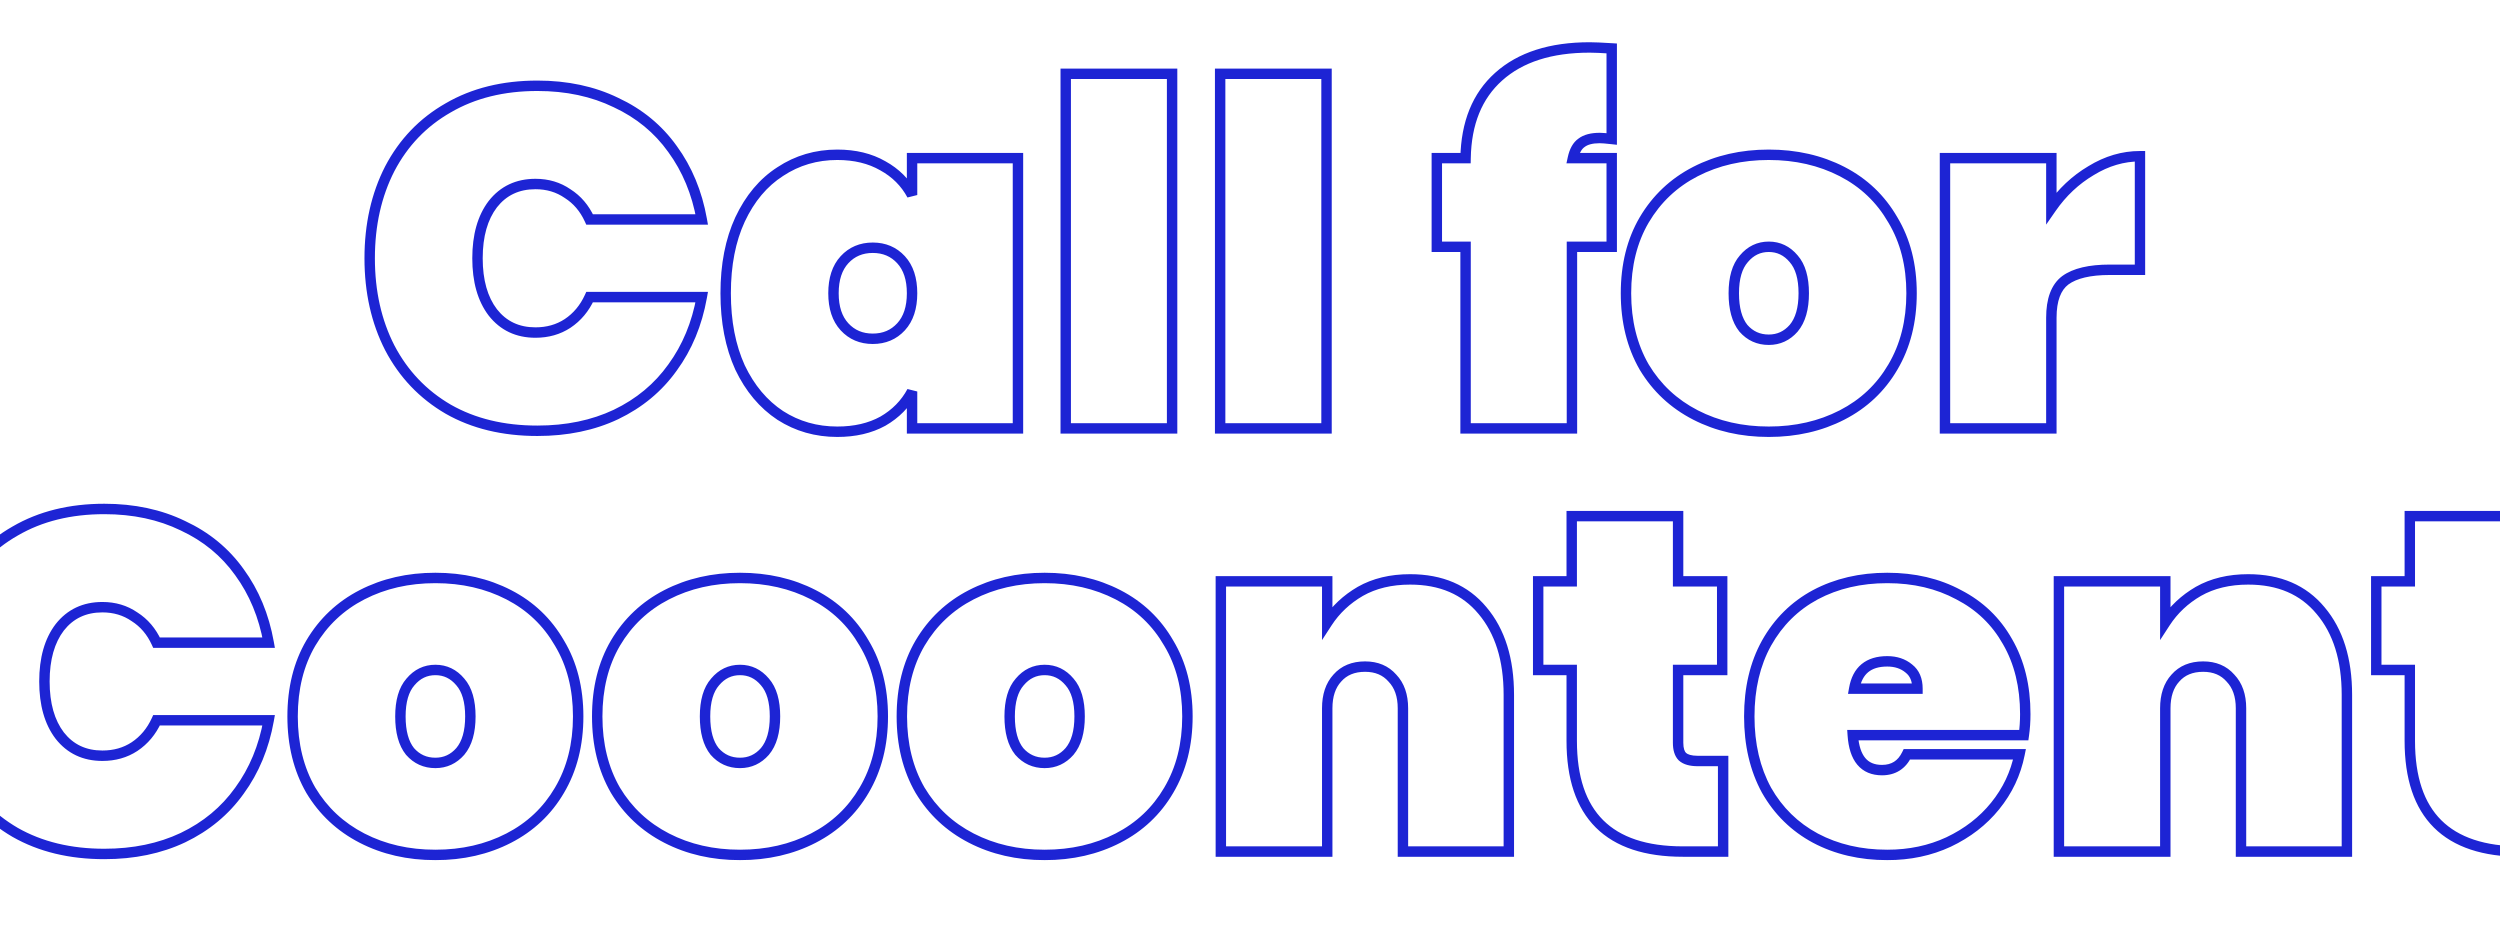
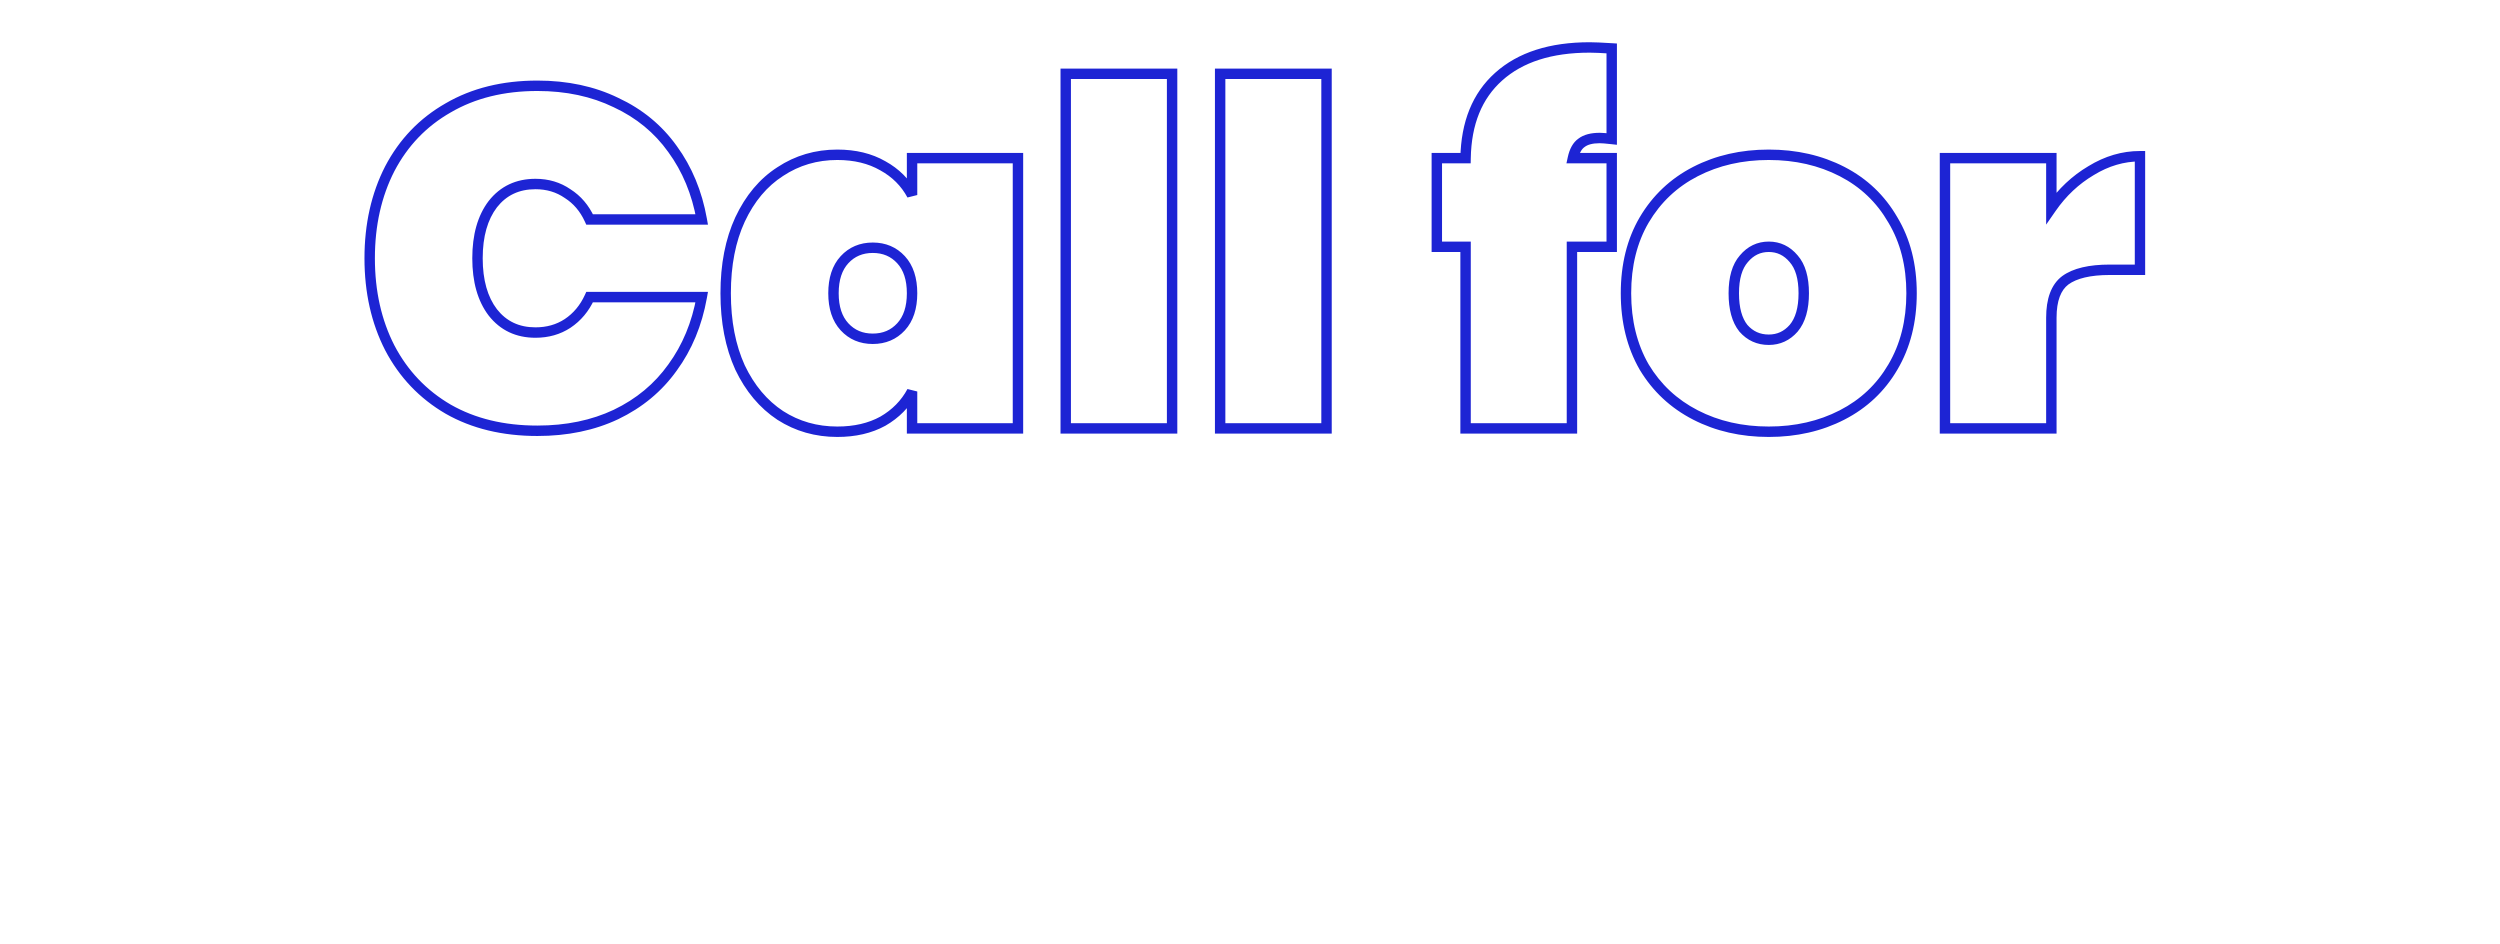
<svg xmlns="http://www.w3.org/2000/svg" width="1920" height="725" viewBox="0 0 1920 725" fill="none">
  <mask id="path-1-outside-1_40000570_6261" maskUnits="userSpaceOnUse" x="-53" y="386" width="2025" height="275" fill="black">
-     <rect fill="white" x="-53" y="386" width="2025" height="275" />
    <path d="M-48.687 523.36C-48.687 497.6 -43.535 474.661 -33.231 454.544C-22.681 434.427 -7.716 418.848 11.665 407.808C31.047 396.523 53.863 390.88 80.113 390.88C102.684 390.88 122.801 395.173 140.465 403.76C158.375 412.101 172.849 424 183.889 439.456C195.175 454.912 202.657 472.944 206.337 493.552H120.225C116.3 484.965 110.657 478.341 103.297 473.68C96.183 468.773 87.964 466.32 78.641 466.32C64.903 466.32 53.985 471.472 45.889 481.776C38.039 492.08 34.113 505.941 34.113 523.36C34.113 540.779 38.039 554.64 45.889 564.944C53.985 575.248 64.903 580.4 78.641 580.4C87.964 580.4 96.183 578.069 103.297 573.408C110.657 568.501 116.3 561.755 120.225 553.168H206.337C202.657 573.776 195.175 591.808 183.889 607.264C172.849 622.72 158.375 634.741 140.465 643.328C122.801 651.669 102.684 655.84 80.113 655.84C53.863 655.84 31.047 650.32 11.665 639.28C-7.716 627.995 -22.681 612.293 -33.231 592.176C-43.535 572.059 -48.687 549.12 -48.687 523.36ZM334.376 656.576C313.522 656.576 294.754 652.283 278.072 643.696C261.389 635.109 248.264 622.843 238.696 606.896C229.373 590.704 224.712 571.813 224.712 550.224C224.712 528.635 229.373 509.867 238.696 493.92C248.264 477.728 261.389 465.339 278.072 456.752C294.754 448.165 313.522 443.872 334.376 443.872C355.229 443.872 373.997 448.165 390.68 456.752C407.362 465.339 420.365 477.728 429.688 493.92C439.256 509.867 444.04 528.635 444.04 550.224C444.04 571.813 439.256 590.704 429.688 606.896C420.365 622.843 407.362 635.109 390.68 643.696C373.997 652.283 355.229 656.576 334.376 656.576ZM334.376 585.92C341.981 585.92 348.36 582.976 353.512 577.088C358.664 570.955 361.24 562 361.24 550.224C361.24 538.448 358.664 529.616 353.512 523.728C348.36 517.595 341.981 514.528 334.376 514.528C326.77 514.528 320.392 517.595 315.24 523.728C310.088 529.616 307.512 538.448 307.512 550.224C307.512 562 309.965 570.955 314.872 577.088C320.024 582.976 326.525 585.92 334.376 585.92ZM568.329 656.576C547.475 656.576 528.707 652.283 512.025 643.696C495.342 635.109 482.217 622.843 472.649 606.896C463.326 590.704 458.665 571.813 458.665 550.224C458.665 528.635 463.326 509.867 472.649 493.92C482.217 477.728 495.342 465.339 512.025 456.752C528.707 448.165 547.475 443.872 568.329 443.872C589.182 443.872 607.95 448.165 624.633 456.752C641.315 465.339 654.318 477.728 663.641 493.92C673.209 509.867 677.993 528.635 677.993 550.224C677.993 571.813 673.209 590.704 663.641 606.896C654.318 622.843 641.315 635.109 624.633 643.696C607.95 652.283 589.182 656.576 568.329 656.576ZM568.329 585.92C575.934 585.92 582.313 582.976 587.465 577.088C592.617 570.955 595.193 562 595.193 550.224C595.193 538.448 592.617 529.616 587.465 523.728C582.313 517.595 575.934 514.528 568.329 514.528C560.723 514.528 554.345 517.595 549.193 523.728C544.041 529.616 541.465 538.448 541.465 550.224C541.465 562 543.918 570.955 548.825 577.088C553.977 582.976 560.478 585.92 568.329 585.92ZM802.282 656.576C781.428 656.576 762.66 652.283 745.978 643.696C729.295 635.109 716.17 622.843 706.602 606.896C697.279 590.704 692.618 571.813 692.618 550.224C692.618 528.635 697.279 509.867 706.602 493.92C716.17 477.728 729.295 465.339 745.978 456.752C762.66 448.165 781.428 443.872 802.282 443.872C823.135 443.872 841.903 448.165 858.586 456.752C875.268 465.339 888.271 477.728 897.594 493.92C907.162 509.867 911.946 528.635 911.946 550.224C911.946 571.813 907.162 590.704 897.594 606.896C888.271 622.843 875.268 635.109 858.586 643.696C841.903 652.283 823.135 656.576 802.282 656.576ZM802.282 585.92C809.887 585.92 816.266 582.976 821.418 577.088C826.57 570.955 829.146 562 829.146 550.224C829.146 538.448 826.57 529.616 821.418 523.728C816.266 517.595 809.887 514.528 802.282 514.528C794.676 514.528 788.298 517.595 783.146 523.728C777.994 529.616 775.418 538.448 775.418 550.224C775.418 562 777.871 570.955 782.778 577.088C787.93 582.976 794.431 585.92 802.282 585.92ZM1082.97 444.976C1106.77 444.976 1125.29 452.949 1138.54 468.896C1152.03 484.843 1158.78 506.432 1158.78 533.664V654H1077.45V543.968C1077.45 534.155 1074.75 526.427 1069.35 520.784C1064.2 514.896 1057.21 511.952 1048.38 511.952C1039.3 511.952 1032.19 514.896 1027.03 520.784C1021.88 526.427 1019.31 534.155 1019.31 543.968V654H937.611V446.448H1019.31V478.096C1025.69 468.283 1034.15 460.309 1044.7 454.176C1055.49 448.043 1068.25 444.976 1082.97 444.976ZM1323.37 584.448V654H1292.46C1235.54 654 1207.08 625.664 1207.08 568.992V514.528H1181.32V446.448H1207.08V396.4H1288.78V446.448H1322.64V514.528H1288.78V570.464C1288.78 575.371 1289.88 578.928 1292.09 581.136C1294.55 583.344 1298.47 584.448 1303.87 584.448H1323.37ZM1555.41 548.384C1555.41 554.027 1555.05 559.424 1554.31 564.576H1422.93C1424.16 582.485 1431.64 591.44 1445.38 591.44C1454.21 591.44 1460.59 587.392 1464.52 579.296H1551C1548.05 594.016 1541.8 607.264 1532.23 619.04C1522.91 630.571 1511.01 639.771 1496.53 646.64C1482.3 653.264 1466.6 656.576 1449.43 656.576C1428.82 656.576 1410.42 652.283 1394.23 643.696C1378.28 635.109 1365.77 622.843 1356.69 606.896C1347.86 590.704 1343.45 571.813 1343.45 550.224C1343.45 528.635 1347.86 509.867 1356.69 493.92C1365.77 477.728 1378.28 465.339 1394.23 456.752C1410.42 448.165 1428.82 443.872 1449.43 443.872C1470.04 443.872 1488.32 448.165 1504.26 456.752C1520.45 465.093 1532.97 477.115 1541.8 492.816C1550.88 508.517 1555.41 527.04 1555.41 548.384ZM1472.61 528.88C1472.61 522.011 1470.41 516.859 1465.99 513.424C1461.57 509.744 1456.05 507.904 1449.43 507.904C1434.96 507.904 1426.49 514.896 1424.04 528.88H1472.61ZM1726.61 444.976C1750.41 444.976 1768.93 452.949 1782.18 468.896C1795.67 484.843 1802.42 506.432 1802.42 533.664V654H1721.09V543.968C1721.09 534.155 1718.39 526.427 1713 520.784C1707.84 514.896 1700.85 511.952 1692.02 511.952C1682.94 511.952 1675.83 514.896 1670.68 520.784C1665.52 526.427 1662.95 534.155 1662.95 543.968V654H1581.25V446.448H1662.95V478.096C1669.33 468.283 1677.79 460.309 1688.34 454.176C1699.13 448.043 1711.89 444.976 1726.61 444.976ZM1967.01 584.448V654H1936.1C1879.18 654 1850.73 625.664 1850.73 568.992V514.528H1824.97V446.448H1850.73V396.4H1932.42V446.448H1966.28V514.528H1932.42V570.464C1932.42 575.371 1933.53 578.928 1935.73 581.136C1938.19 583.344 1942.11 584.448 1947.51 584.448H1967.01Z" />
  </mask>
-   <path d="M-33.231 454.544L-36.773 452.686L-36.782 452.703L-36.791 452.72L-33.231 454.544ZM11.665 407.808L13.645 411.284L13.662 411.274L13.678 411.265L11.665 407.808ZM140.465 403.76L138.717 407.357L138.747 407.372L138.777 407.386L140.465 403.76ZM183.889 439.456L180.635 441.781L180.647 441.798L180.659 441.815L183.889 439.456ZM206.337 493.552V497.552H211.115L210.275 492.849L206.337 493.552ZM120.225 493.552L116.588 495.215L117.656 497.552H120.225V493.552ZM103.297 473.68L101.026 476.973L101.091 477.017L101.157 477.059L103.297 473.68ZM45.889 481.776L42.744 479.305L42.726 479.328L42.708 479.352L45.889 481.776ZM45.889 564.944L42.708 567.368L42.726 567.392L42.744 567.415L45.889 564.944ZM103.297 573.408L105.49 576.754L105.503 576.745L105.516 576.736L103.297 573.408ZM120.225 553.168V549.168H117.656L116.588 551.505L120.225 553.168ZM206.337 553.168L210.275 553.871L211.115 549.168H206.337V553.168ZM183.889 607.264L180.659 604.905L180.647 604.922L180.635 604.939L183.889 607.264ZM140.465 643.328L142.173 646.945L142.184 646.94L142.195 646.935L140.465 643.328ZM11.665 639.28L9.653 642.737L9.669 642.746L9.686 642.756L11.665 639.28ZM-33.231 592.176L-36.791 594L-36.782 594.017L-36.773 594.034L-33.231 592.176ZM-44.687 523.36C-44.687 498.145 -39.647 475.846 -29.67 456.367L-36.791 452.72C-47.422 473.477 -52.687 497.055 -52.687 523.36H-44.687ZM-29.688 456.402C-19.487 436.949 -5.058 421.938 13.645 411.284L9.686 404.332C-10.373 415.758 -25.875 431.905 -36.773 452.686L-29.688 456.402ZM13.678 411.265C32.351 400.392 54.448 394.88 80.114 394.88V386.88C53.277 386.88 29.742 392.654 9.653 404.351L13.678 411.265ZM80.114 394.88C102.169 394.88 121.674 399.073 138.717 407.357L142.214 400.163C123.929 391.274 103.2 386.88 80.114 386.88V394.88ZM138.777 407.386C156.087 415.448 170.012 426.909 180.635 441.781L187.144 437.131C175.687 421.091 160.663 408.754 142.154 400.134L138.777 407.386ZM180.659 441.815C191.553 456.735 198.816 474.189 202.4 494.255L210.275 492.849C206.498 471.699 198.796 453.089 187.12 437.097L180.659 441.815ZM206.337 489.552H120.225V497.552H206.337V489.552ZM123.863 491.889C119.644 482.659 113.508 475.412 105.438 470.301L101.157 477.059C107.807 481.271 112.956 487.272 116.588 495.215L123.863 491.889ZM105.568 470.387C97.733 464.983 88.708 462.32 78.641 462.32V470.32C87.22 470.32 94.633 472.563 101.026 476.973L105.568 470.387ZM78.641 462.32C63.744 462.32 51.64 467.983 42.744 479.305L49.035 484.247C56.331 474.961 66.061 470.32 78.641 470.32V462.32ZM42.708 479.352C34.17 490.558 30.113 505.365 30.113 523.36H38.114C38.114 506.518 41.908 493.602 49.071 484.2L42.708 479.352ZM30.113 523.36C30.113 541.355 34.17 556.162 42.708 567.368L49.071 562.52C41.908 553.118 38.114 540.202 38.114 523.36H30.113ZM42.744 567.415C51.64 578.737 63.744 584.4 78.641 584.4V576.4C66.061 576.4 56.331 571.759 49.035 562.473L42.744 567.415ZM78.641 584.4C88.665 584.4 97.661 581.883 105.49 576.754L101.105 570.062C94.704 574.256 87.263 576.4 78.641 576.4V584.4ZM105.516 576.736C113.537 571.389 119.651 564.046 123.863 554.831L116.588 551.505C112.95 559.463 107.778 565.614 101.079 570.08L105.516 576.736ZM120.225 557.168H206.337V549.168H120.225V557.168ZM202.4 552.465C198.816 572.531 191.553 589.985 180.659 604.905L187.12 609.623C198.796 593.631 206.498 575.021 210.275 553.871L202.4 552.465ZM180.635 604.939C170.005 619.82 156.066 631.412 138.736 639.721L142.195 646.935C160.684 638.07 175.694 625.62 187.144 609.589L180.635 604.939ZM138.757 639.711C121.705 647.764 102.185 651.84 80.114 651.84V659.84C103.183 659.84 123.898 655.575 142.173 646.945L138.757 639.711ZM80.114 651.84C54.434 651.84 32.324 646.444 13.645 635.804L9.686 642.756C29.769 654.196 53.292 659.84 80.114 659.84V651.84ZM13.678 635.823C-5.044 624.922 -19.483 609.778 -29.688 590.318L-36.773 594.034C-25.879 614.808 -10.388 631.068 9.653 642.737L13.678 635.823ZM-29.67 590.352C-39.647 570.874 -44.687 548.575 -44.687 523.36H-52.687C-52.687 549.665 -47.422 573.243 -36.791 594L-29.67 590.352ZM278.072 643.696L279.902 640.139L278.072 643.696ZM238.696 606.896L235.229 608.892L235.247 608.923L235.266 608.954L238.696 606.896ZM238.696 493.92L235.252 491.885L235.247 491.893L235.242 491.901L238.696 493.92ZM278.072 456.752L279.902 460.309L278.072 456.752ZM390.68 456.752L388.849 460.309L390.68 456.752ZM429.688 493.92L426.221 495.916L426.239 495.947L426.258 495.978L429.688 493.92ZM429.688 606.896L426.244 604.861L426.239 604.869L426.234 604.877L429.688 606.896ZM390.68 643.696L388.849 640.139L390.68 643.696ZM353.512 577.088L356.522 579.722L356.548 579.692L356.574 579.661L353.512 577.088ZM353.512 523.728L350.449 526.301L350.475 526.332L350.501 526.362L353.512 523.728ZM315.24 523.728L318.25 526.362L318.276 526.332L318.302 526.301L315.24 523.728ZM314.872 577.088L311.748 579.587L311.803 579.656L311.861 579.722L314.872 577.088ZM334.376 652.576C314.087 652.576 295.958 648.403 279.902 640.139L276.241 647.253C293.551 656.162 312.957 660.576 334.376 660.576V652.576ZM279.902 640.139C263.875 631.89 251.307 620.14 242.126 604.838L235.266 608.954C245.22 625.545 258.902 638.328 276.241 647.253L279.902 640.139ZM242.162 604.9C233.24 589.404 228.712 571.223 228.712 550.224H220.712C220.712 572.404 225.506 592.004 235.229 608.892L242.162 604.9ZM228.712 550.224C228.712 529.223 233.241 511.176 242.149 495.939L235.242 491.901C225.505 508.557 220.712 528.046 220.712 550.224H228.712ZM242.139 495.955C251.325 480.41 263.892 468.549 279.902 460.309L276.241 453.195C258.886 462.128 245.202 475.046 235.252 491.885L242.139 495.955ZM279.902 460.309C295.958 452.045 314.087 447.872 334.376 447.872V439.872C312.957 439.872 293.551 444.286 276.241 453.195L279.902 460.309ZM334.376 447.872C354.664 447.872 372.793 452.045 388.849 460.309L392.51 453.195C375.201 444.286 355.794 439.872 334.376 439.872V447.872ZM388.849 460.309C404.851 468.545 417.284 480.394 426.221 495.916L433.154 491.924C423.446 475.062 409.874 462.133 392.51 453.195L388.849 460.309ZM426.258 495.978C435.396 511.209 440.04 529.241 440.04 550.224H448.04C448.04 528.028 443.115 508.525 433.118 491.862L426.258 495.978ZM440.04 550.224C440.04 571.205 435.397 589.372 426.244 604.861L433.131 608.931C443.115 592.036 448.04 572.422 448.04 550.224H440.04ZM426.234 604.877C417.302 620.157 404.867 631.895 388.849 640.139L392.51 647.253C409.858 638.324 423.428 625.529 433.141 608.915L426.234 604.877ZM388.849 640.139C372.793 648.403 354.664 652.576 334.376 652.576V660.576C355.794 660.576 375.201 656.162 392.51 647.253L388.849 640.139ZM334.376 589.92C343.172 589.92 350.635 586.45 356.522 579.722L350.501 574.454C346.084 579.502 340.79 581.92 334.376 581.92V589.92ZM356.574 579.661C362.56 572.535 365.24 562.511 365.24 550.224H357.24C357.24 561.489 354.767 569.375 350.449 574.515L356.574 579.661ZM365.24 550.224C365.24 537.953 362.567 528.002 356.522 521.094L350.501 526.362C354.76 531.23 357.24 538.943 357.24 550.224H365.24ZM356.574 521.155C350.709 514.172 343.233 510.528 334.376 510.528V518.528C340.729 518.528 346.01 521.017 350.449 526.301L356.574 521.155ZM334.376 510.528C325.518 510.528 318.042 514.172 312.177 521.155L318.302 526.301C322.741 521.017 328.022 518.528 334.376 518.528V510.528ZM312.229 521.094C306.184 528.002 303.512 537.953 303.512 550.224H311.512C311.512 538.943 313.991 531.23 318.25 526.362L312.229 521.094ZM303.512 550.224C303.512 562.474 306.052 572.466 311.748 579.587L317.995 574.589C313.878 569.443 311.512 561.526 311.512 550.224H303.512ZM311.861 579.722C317.776 586.482 325.376 589.92 334.376 589.92V581.92C327.674 581.92 322.271 579.47 317.882 574.454L311.861 579.722ZM512.025 643.696L513.855 640.139L512.025 643.696ZM472.649 606.896L469.182 608.892L469.2 608.923L469.219 608.954L472.649 606.896ZM472.649 493.92L469.205 491.885L469.2 491.893L469.195 491.901L472.649 493.92ZM512.025 456.752L513.855 460.309L512.025 456.752ZM624.633 456.752L622.802 460.309L624.633 456.752ZM663.641 493.92L660.174 495.916L660.192 495.947L660.211 495.978L663.641 493.92ZM663.641 606.896L660.197 604.861L660.192 604.869L660.188 604.877L663.641 606.896ZM624.633 643.696L622.802 640.139L624.633 643.696ZM587.465 577.088L590.475 579.722L590.502 579.692L590.527 579.661L587.465 577.088ZM587.465 523.728L584.402 526.301L584.428 526.332L584.454 526.362L587.465 523.728ZM549.193 523.728L552.203 526.362L552.23 526.332L552.255 526.301L549.193 523.728ZM548.825 577.088L545.701 579.587L545.756 579.656L545.814 579.722L548.825 577.088ZM568.329 652.576C548.04 652.576 529.911 648.403 513.855 640.139L510.194 647.253C527.504 656.162 546.911 660.576 568.329 660.576V652.576ZM513.855 640.139C497.829 631.89 485.26 620.14 476.079 604.838L469.219 608.954C479.174 625.545 492.855 638.328 510.194 647.253L513.855 640.139ZM476.115 604.9C467.193 589.404 462.665 571.223 462.665 550.224H454.665C454.665 572.404 459.459 592.004 469.182 608.892L476.115 604.9ZM462.665 550.224C462.665 529.223 467.194 511.176 476.102 495.939L469.195 491.901C459.458 508.557 454.665 528.046 454.665 550.224H462.665ZM476.092 495.955C485.278 480.41 497.845 468.549 513.855 460.309L510.194 453.195C492.839 462.128 479.156 475.046 469.205 491.885L476.092 495.955ZM513.855 460.309C529.911 452.045 548.04 447.872 568.329 447.872V439.872C546.911 439.872 527.504 444.286 510.194 453.195L513.855 460.309ZM568.329 447.872C588.617 447.872 606.746 452.045 622.802 460.309L626.463 453.195C609.154 444.286 589.747 439.872 568.329 439.872V447.872ZM622.802 460.309C638.804 468.545 651.237 480.394 660.174 495.916L667.107 491.924C657.399 475.062 643.827 462.133 626.463 453.195L622.802 460.309ZM660.211 495.978C669.349 511.209 673.993 529.241 673.993 550.224H681.993C681.993 528.028 677.068 508.525 667.071 491.862L660.211 495.978ZM673.993 550.224C673.993 571.205 669.35 589.372 660.197 604.861L667.084 608.931C677.068 592.036 681.993 572.422 681.993 550.224H673.993ZM660.188 604.877C651.255 620.157 638.82 631.895 622.802 640.139L626.463 647.253C643.811 638.324 657.381 625.529 667.094 608.915L660.188 604.877ZM622.802 640.139C606.746 648.403 588.617 652.576 568.329 652.576V660.576C589.747 660.576 609.154 656.162 626.463 647.253L622.802 640.139ZM568.329 589.92C577.125 589.92 584.588 586.45 590.475 579.722L584.454 574.454C580.037 579.502 574.743 581.92 568.329 581.92V589.92ZM590.527 579.661C596.513 572.535 599.193 562.511 599.193 550.224H591.193C591.193 561.489 588.72 569.375 584.402 574.515L590.527 579.661ZM599.193 550.224C599.193 537.953 596.52 528.002 590.475 521.094L584.454 526.362C588.714 531.23 591.193 538.943 591.193 550.224H599.193ZM590.527 521.155C584.662 514.172 577.186 510.528 568.329 510.528V518.528C574.682 518.528 579.964 521.017 584.402 526.301L590.527 521.155ZM568.329 510.528C559.472 510.528 551.996 514.172 546.13 521.155L552.255 526.301C556.694 521.017 561.975 518.528 568.329 518.528V510.528ZM546.182 521.094C540.137 528.002 537.465 537.953 537.465 550.224H545.465C545.465 538.943 547.944 531.23 552.203 526.362L546.182 521.094ZM537.465 550.224C537.465 562.474 540.005 572.466 545.701 579.587L551.948 574.589C547.831 569.443 545.465 561.526 545.465 550.224H537.465ZM545.814 579.722C551.729 586.482 559.329 589.92 568.329 589.92V581.92C561.627 581.92 556.224 579.47 551.835 574.454L545.814 579.722ZM745.978 643.696L747.808 640.139L745.978 643.696ZM706.602 606.896L703.135 608.892L703.153 608.923L703.172 608.954L706.602 606.896ZM706.602 493.92L703.158 491.885L703.153 491.893L703.149 491.901L706.602 493.92ZM745.978 456.752L747.808 460.309L745.978 456.752ZM858.586 456.752L856.755 460.309L858.586 456.752ZM897.594 493.92L894.127 495.916L894.145 495.947L894.164 495.978L897.594 493.92ZM897.594 606.896L894.15 604.861L894.145 604.869L894.141 604.877L897.594 606.896ZM858.586 643.696L856.755 640.139L858.586 643.696ZM821.418 577.088L824.428 579.722L824.455 579.692L824.481 579.661L821.418 577.088ZM821.418 523.728L818.355 526.301L818.381 526.332L818.407 526.362L821.418 523.728ZM783.146 523.728L786.156 526.362L786.183 526.332L786.209 526.301L783.146 523.728ZM782.778 577.088L779.654 579.587L779.709 579.656L779.767 579.722L782.778 577.088ZM802.282 652.576C781.993 652.576 763.864 648.403 747.808 640.139L744.147 647.253C761.457 656.162 780.864 660.576 802.282 660.576V652.576ZM747.808 640.139C731.782 631.89 719.213 620.14 710.032 604.838L703.172 608.954C713.127 625.545 726.809 638.328 744.147 647.253L747.808 640.139ZM710.068 604.9C701.146 589.404 696.618 571.223 696.618 550.224H688.618C688.618 572.404 693.412 592.004 703.135 608.892L710.068 604.9ZM696.618 550.224C696.618 529.223 701.147 511.176 710.055 495.939L703.149 491.901C693.411 508.557 688.618 528.046 688.618 550.224H696.618ZM710.046 495.955C719.231 480.41 731.798 468.549 747.808 460.309L744.147 453.195C726.792 462.128 713.109 475.046 703.158 491.885L710.046 495.955ZM747.808 460.309C763.864 452.045 781.993 447.872 802.282 447.872V439.872C780.864 439.872 761.457 444.286 744.147 453.195L747.808 460.309ZM802.282 447.872C822.57 447.872 840.699 452.045 856.755 460.309L860.416 453.195C843.107 444.286 823.7 439.872 802.282 439.872V447.872ZM856.755 460.309C872.757 468.545 885.19 480.394 894.127 495.916L901.06 491.924C891.352 475.062 877.78 462.133 860.416 453.195L856.755 460.309ZM894.164 495.978C903.302 511.209 907.946 529.241 907.946 550.224H915.946C915.946 528.028 911.021 508.525 901.024 491.862L894.164 495.978ZM907.946 550.224C907.946 571.205 903.303 589.372 894.15 604.861L901.037 608.931C911.021 592.036 915.946 572.422 915.946 550.224H907.946ZM894.141 604.877C885.208 620.157 872.773 631.895 856.755 640.139L860.416 647.253C877.764 638.324 891.334 625.529 901.047 608.915L894.141 604.877ZM856.755 640.139C840.699 648.403 822.57 652.576 802.282 652.576V660.576C823.7 660.576 843.107 656.162 860.416 647.253L856.755 640.139ZM802.282 589.92C811.078 589.92 818.542 586.45 824.428 579.722L818.407 574.454C813.99 579.502 808.696 581.92 802.282 581.92V589.92ZM824.481 579.661C830.466 572.535 833.146 562.511 833.146 550.224H825.146C825.146 561.489 822.673 569.375 818.355 574.515L824.481 579.661ZM833.146 550.224C833.146 537.953 830.473 528.002 824.428 521.094L818.407 526.362C822.667 531.23 825.146 538.943 825.146 550.224H833.146ZM824.481 521.155C818.615 514.172 811.139 510.528 802.282 510.528V518.528C808.635 518.528 813.917 521.017 818.355 526.301L824.481 521.155ZM802.282 510.528C793.425 510.528 785.949 514.172 780.083 521.155L786.209 526.301C790.647 521.017 795.928 518.528 802.282 518.528V510.528ZM780.135 521.094C774.091 528.002 771.418 537.953 771.418 550.224H779.418C779.418 538.943 781.897 531.23 786.156 526.362L780.135 521.094ZM771.418 550.224C771.418 562.474 773.958 572.466 779.654 579.587L785.901 574.589C781.784 569.443 779.418 561.526 779.418 550.224H771.418ZM779.767 579.722C785.682 586.482 793.282 589.92 802.282 589.92V581.92C795.58 581.92 790.178 579.47 785.788 574.454L779.767 579.722ZM1138.54 468.896L1135.46 471.452L1135.47 471.466L1135.49 471.48L1138.54 468.896ZM1158.78 654V658H1162.78V654H1158.78ZM1077.45 654H1073.45V658H1077.45V654ZM1069.35 520.784L1066.34 523.418L1066.4 523.485L1066.46 523.549L1069.35 520.784ZM1027.03 520.784L1029.99 523.481L1030.02 523.45L1030.05 523.418L1027.03 520.784ZM1019.31 654V658H1023.31V654H1019.31ZM937.611 654H933.611V658H937.611V654ZM937.611 446.448V442.448H933.611V446.448H937.611ZM1019.31 446.448H1023.31V442.448H1019.31V446.448ZM1019.31 478.096H1015.31V491.589L1022.66 480.276L1019.31 478.096ZM1044.7 454.176L1042.72 450.698L1042.71 450.708L1042.69 450.718L1044.7 454.176ZM1082.97 448.976C1105.78 448.976 1123.09 456.561 1135.46 471.452L1141.62 466.34C1127.49 449.337 1107.76 440.976 1082.97 440.976V448.976ZM1135.49 471.48C1148.2 486.509 1154.78 507.086 1154.78 533.664H1162.78C1162.78 505.778 1155.86 483.176 1141.59 466.312L1135.49 471.48ZM1154.78 533.664V654H1162.78V533.664H1154.78ZM1158.78 650H1077.45V658H1158.78V650ZM1081.45 654V543.968H1073.45V654H1081.45ZM1081.45 543.968C1081.45 533.402 1078.53 524.585 1072.25 518.019L1066.46 523.549C1070.98 528.269 1073.45 534.908 1073.45 543.968H1081.45ZM1072.37 518.15C1066.35 511.277 1058.2 507.952 1048.38 507.952V515.952C1056.22 515.952 1062.05 518.515 1066.34 523.418L1072.37 518.15ZM1048.38 507.952C1038.35 507.952 1030.06 511.251 1024.02 518.15L1030.05 523.418C1034.31 518.541 1040.25 515.952 1048.38 515.952V507.952ZM1024.08 518.087C1018.08 524.658 1015.31 533.45 1015.31 543.968H1023.31C1023.31 534.86 1025.68 528.196 1029.99 523.481L1024.08 518.087ZM1015.31 543.968V654H1023.31V543.968H1015.31ZM1019.31 650H937.611V658H1019.31V650ZM941.611 654V446.448H933.611V654H941.611ZM937.611 450.448H1019.31V442.448H937.611V450.448ZM1015.31 446.448V478.096H1023.31V446.448H1015.31ZM1022.66 480.276C1028.68 471.011 1036.68 463.466 1046.71 457.634L1042.69 450.718C1031.62 457.152 1022.69 465.555 1015.95 475.916L1022.66 480.276ZM1046.67 457.654C1056.76 451.921 1068.81 448.976 1082.97 448.976V440.976C1067.69 440.976 1054.22 444.164 1042.72 450.698L1046.67 457.654ZM1323.37 584.448H1327.37V580.448H1323.37V584.448ZM1323.37 654V658H1327.37V654H1323.37ZM1207.08 514.528H1211.08V510.528H1207.08V514.528ZM1181.32 514.528H1177.32V518.528H1181.32V514.528ZM1181.32 446.448V442.448H1177.32V446.448H1181.32ZM1207.08 446.448V450.448H1211.08V446.448H1207.08ZM1207.08 396.4V392.4H1203.08V396.4H1207.08ZM1288.78 396.4H1292.78V392.4H1288.78V396.4ZM1288.78 446.448H1284.78V450.448H1288.78V446.448ZM1322.64 446.448H1326.64V442.448H1322.64V446.448ZM1322.64 514.528V518.528H1326.64V514.528H1322.64ZM1288.78 514.528V510.528H1284.78V514.528H1288.78ZM1292.09 581.136L1289.26 583.964L1289.34 584.039L1289.42 584.109L1292.09 581.136ZM1319.37 584.448V654H1327.37V584.448H1319.37ZM1323.37 650H1292.46V658H1323.37V650ZM1292.46 650C1264.61 650 1244.46 643.071 1231.25 629.913C1218.04 616.76 1211.08 596.707 1211.08 568.992H1203.08C1203.08 597.949 1210.36 620.4 1225.61 635.583C1240.85 650.761 1263.39 658 1292.46 658V650ZM1211.08 568.992V514.528H1203.08V568.992H1211.08ZM1207.08 510.528H1181.32V518.528H1207.08V510.528ZM1185.32 514.528V446.448H1177.32V514.528H1185.32ZM1181.32 450.448H1207.08V442.448H1181.32V450.448ZM1211.08 446.448V396.4H1203.08V446.448H1211.08ZM1207.08 400.4H1288.78V392.4H1207.08V400.4ZM1284.78 396.4V446.448H1292.78V396.4H1284.78ZM1288.78 450.448H1322.64V442.448H1288.78V450.448ZM1318.64 446.448V514.528H1326.64V446.448H1318.64ZM1322.64 510.528H1288.78V518.528H1322.64V510.528ZM1284.78 514.528V570.464H1292.78V514.528H1284.78ZM1284.78 570.464C1284.78 575.844 1285.97 580.674 1289.26 583.964L1294.92 578.308C1293.8 577.182 1292.78 574.898 1292.78 570.464H1284.78ZM1289.42 584.109C1292.95 587.288 1298.07 588.448 1303.87 588.448V580.448C1298.87 580.448 1296.14 579.4 1294.77 578.163L1289.42 584.109ZM1303.87 588.448H1323.37V580.448H1303.87V588.448ZM1554.31 564.576V568.576H1557.78L1558.27 565.142L1554.31 564.576ZM1422.93 564.576V560.576H1418.65L1418.94 564.849L1422.93 564.576ZM1464.52 579.296V575.296H1462.01L1460.92 577.551L1464.52 579.296ZM1551 579.296L1554.92 580.08L1555.88 575.296H1551V579.296ZM1532.23 619.04L1529.13 616.518L1529.12 616.525L1532.23 619.04ZM1496.53 646.64L1498.22 650.266L1498.24 650.26L1498.25 650.254L1496.53 646.64ZM1394.23 643.696L1392.33 647.218L1392.34 647.224L1392.36 647.23L1394.23 643.696ZM1356.69 606.896L1353.18 608.811L1353.2 608.843L1353.22 608.875L1356.69 606.896ZM1356.69 493.92L1353.2 491.964L1353.2 491.973L1353.19 491.982L1356.69 493.92ZM1394.23 456.752L1392.36 453.218L1392.34 453.224L1392.33 453.23L1394.23 456.752ZM1504.26 456.752L1502.37 460.274L1502.4 460.291L1502.43 460.308L1504.26 456.752ZM1541.8 492.816L1538.31 494.777L1538.32 494.798L1538.33 494.818L1541.8 492.816ZM1472.61 528.88V532.88H1476.61V528.88H1472.61ZM1465.99 513.424L1463.43 516.497L1463.48 516.54L1463.53 516.581L1465.99 513.424ZM1424.04 528.88L1420.1 528.189L1419.28 532.88H1424.04V528.88ZM1551.41 548.384C1551.41 553.853 1551.06 559.061 1550.35 564.01L1558.27 565.142C1559.03 559.787 1559.41 554.2 1559.41 548.384H1551.41ZM1554.31 560.576H1422.93V568.576H1554.31V560.576ZM1418.94 564.849C1419.59 574.221 1421.89 581.9 1426.4 587.289C1431.04 592.841 1437.56 595.44 1445.38 595.44V587.44C1439.46 587.44 1435.38 585.562 1432.54 582.159C1429.56 578.594 1427.51 572.84 1426.92 564.303L1418.94 564.849ZM1445.38 595.44C1450.43 595.44 1455 594.277 1458.93 591.781C1462.86 589.289 1465.89 585.629 1468.12 581.041L1460.92 577.551C1459.22 581.059 1457.1 583.471 1454.65 585.027C1452.2 586.579 1449.17 587.44 1445.38 587.44V595.44ZM1464.52 583.296H1551V575.296H1464.52V583.296ZM1547.08 578.512C1544.26 592.587 1538.29 605.24 1529.13 616.518L1535.33 621.562C1545.31 609.288 1551.85 595.445 1554.92 580.08L1547.08 578.512ZM1529.12 616.525C1520.2 627.553 1508.8 636.393 1494.82 643.026L1498.25 650.254C1513.22 643.148 1525.61 633.589 1535.34 621.555L1529.12 616.525ZM1494.85 643.014C1481.19 649.369 1466.08 652.576 1449.43 652.576V660.576C1467.13 660.576 1483.42 657.159 1498.22 650.266L1494.85 643.014ZM1449.43 652.576C1429.39 652.576 1411.65 648.406 1396.1 640.162L1392.36 647.23C1409.19 656.159 1428.25 660.576 1449.43 660.576V652.576ZM1396.13 640.174C1380.85 631.948 1368.88 620.22 1360.17 604.917L1353.22 608.875C1362.66 625.465 1375.72 638.27 1392.33 647.218L1396.13 640.174ZM1360.21 604.981C1351.74 589.469 1347.45 571.259 1347.45 550.224H1339.45C1339.45 572.368 1343.98 591.939 1353.18 608.811L1360.21 604.981ZM1347.45 550.224C1347.45 529.188 1351.75 511.111 1360.19 495.858L1353.19 491.982C1343.98 508.622 1339.45 528.082 1339.45 550.224H1347.45ZM1360.18 495.876C1368.9 480.329 1380.87 468.491 1396.13 460.274L1392.33 453.23C1375.7 462.186 1362.64 475.127 1353.2 491.964L1360.18 495.876ZM1396.1 460.286C1411.65 452.042 1429.39 447.872 1449.43 447.872V439.872C1428.25 439.872 1409.19 444.289 1392.36 453.218L1396.1 460.286ZM1449.43 447.872C1469.47 447.872 1487.08 452.042 1502.37 460.274L1506.16 453.23C1489.55 444.289 1470.61 439.872 1449.43 439.872V447.872ZM1502.43 460.308C1517.93 468.295 1529.87 479.766 1538.31 494.777L1545.28 490.855C1536.06 474.464 1522.97 461.892 1506.09 453.196L1502.43 460.308ZM1538.33 494.818C1547 509.811 1551.41 527.618 1551.41 548.384H1559.41C1559.41 526.462 1554.75 507.224 1545.26 490.814L1538.33 494.818ZM1476.61 528.88C1476.61 521.088 1474.06 514.632 1468.45 510.267L1463.53 516.581C1466.75 519.085 1468.61 522.933 1468.61 528.88H1476.61ZM1468.55 510.351C1463.31 505.982 1456.84 503.904 1449.43 503.904V511.904C1455.27 511.904 1459.84 513.506 1463.43 516.497L1468.55 510.351ZM1449.43 503.904C1441.56 503.904 1434.83 505.81 1429.68 510.064C1424.52 514.326 1421.44 520.54 1420.1 528.189L1427.98 529.571C1429.09 523.236 1431.47 518.962 1434.77 516.232C1438.09 513.494 1442.82 511.904 1449.43 511.904V503.904ZM1424.04 532.88H1472.61V524.88H1424.04V532.88ZM1782.18 468.896L1779.1 471.452L1779.11 471.466L1779.13 471.48L1782.18 468.896ZM1802.42 654V658H1806.42V654H1802.42ZM1721.09 654H1717.09V658H1721.09V654ZM1713 520.784L1709.99 523.418L1710.04 523.485L1710.1 523.549L1713 520.784ZM1670.68 520.784L1673.63 523.481L1673.66 523.45L1673.69 523.418L1670.68 520.784ZM1662.95 654V658H1666.95V654H1662.95ZM1581.25 654H1577.25V658H1581.25V654ZM1581.25 446.448V442.448H1577.25V446.448H1581.25ZM1662.95 446.448H1666.95V442.448H1662.95V446.448ZM1662.95 478.096H1658.95V491.589L1666.3 480.276L1662.95 478.096ZM1688.34 454.176L1686.36 450.698L1686.35 450.708L1686.33 450.718L1688.34 454.176ZM1726.61 448.976C1749.42 448.976 1766.73 456.561 1779.1 471.452L1785.26 466.34C1771.13 449.337 1751.4 440.976 1726.61 440.976V448.976ZM1779.13 471.48C1791.84 486.509 1798.42 507.086 1798.42 533.664H1806.42C1806.42 505.778 1799.5 483.176 1785.23 466.312L1779.13 471.48ZM1798.42 533.664V654H1806.42V533.664H1798.42ZM1802.42 650H1721.09V658H1802.42V650ZM1725.09 654V543.968H1717.09V654H1725.09ZM1725.09 543.968C1725.09 533.402 1722.17 524.585 1715.89 518.019L1710.1 523.549C1714.62 528.269 1717.09 534.908 1717.09 543.968H1725.09ZM1716.01 518.15C1709.99 511.277 1701.84 507.952 1692.02 507.952V515.952C1699.86 515.952 1705.7 518.515 1709.99 523.418L1716.01 518.15ZM1692.02 507.952C1681.99 507.952 1673.7 511.251 1667.67 518.15L1673.69 523.418C1677.95 518.541 1683.89 515.952 1692.02 515.952V507.952ZM1667.72 518.087C1661.72 524.658 1658.95 533.45 1658.95 543.968H1666.95C1666.95 534.86 1669.32 528.196 1673.63 523.481L1667.72 518.087ZM1658.95 543.968V654H1666.95V543.968H1658.95ZM1662.95 650H1581.25V658H1662.95V650ZM1585.25 654V446.448H1577.25V654H1585.25ZM1581.25 450.448H1662.95V442.448H1581.25V450.448ZM1658.95 446.448V478.096H1666.95V446.448H1658.95ZM1666.3 480.276C1672.32 471.011 1680.32 463.466 1690.35 457.634L1686.33 450.718C1675.26 457.152 1666.33 465.555 1659.59 475.916L1666.3 480.276ZM1690.32 457.654C1700.4 451.921 1712.46 448.976 1726.61 448.976V440.976C1711.33 440.976 1697.86 444.164 1686.36 450.698L1690.32 457.654ZM1967.01 584.448H1971.01V580.448H1967.01V584.448ZM1967.01 654V658H1971.01V654H1967.01ZM1850.73 514.528H1854.73V510.528H1850.73V514.528ZM1824.97 514.528H1820.97V518.528H1824.97V514.528ZM1824.97 446.448V442.448H1820.97V446.448H1824.97ZM1850.73 446.448V450.448H1854.73V446.448H1850.73ZM1850.73 396.4V392.4H1846.73V396.4H1850.73ZM1932.42 396.4H1936.42V392.4H1932.42V396.4ZM1932.42 446.448H1928.42V450.448H1932.42V446.448ZM1966.28 446.448H1970.28V442.448H1966.28V446.448ZM1966.28 514.528V518.528H1970.28V514.528H1966.28ZM1932.42 514.528V510.528H1928.42V514.528H1932.42ZM1935.73 581.136L1932.9 583.964L1932.98 584.039L1933.06 584.109L1935.73 581.136ZM1963.01 584.448V654H1971.01V584.448H1963.01ZM1967.01 650H1936.1V658H1967.01V650ZM1936.1 650C1908.25 650 1888.11 643.071 1874.89 629.913C1861.68 616.76 1854.73 596.707 1854.73 568.992H1846.73C1846.73 597.949 1854 620.4 1869.25 635.583C1884.49 650.761 1907.03 658 1936.1 658V650ZM1854.73 568.992V514.528H1846.73V568.992H1854.73ZM1850.73 510.528H1824.97V518.528H1850.73V510.528ZM1828.97 514.528V446.448H1820.97V514.528H1828.97ZM1824.97 450.448H1850.73V442.448H1824.97V450.448ZM1854.73 446.448V396.4H1846.73V446.448H1854.73ZM1850.73 400.4H1932.42V392.4H1850.73V400.4ZM1928.42 396.4V446.448H1936.42V396.4H1928.42ZM1932.42 450.448H1966.28V442.448H1932.42V450.448ZM1962.28 446.448V514.528H1970.28V446.448H1962.28ZM1966.28 510.528H1932.42V518.528H1966.28V510.528ZM1928.42 514.528V570.464H1936.42V514.528H1928.42ZM1928.42 570.464C1928.42 575.844 1929.61 580.674 1932.9 583.964L1938.56 578.308C1937.44 577.182 1936.42 574.898 1936.42 570.464H1928.42ZM1933.06 584.109C1936.59 587.288 1941.71 588.448 1947.51 588.448V580.448C1942.51 580.448 1939.78 579.4 1938.41 578.163L1933.06 584.109ZM1947.51 588.448H1967.01V580.448H1947.51V588.448Z" fill="#1D24D4" mask="url(#path-1-outside-1_40000570_6261)" />
  <mask id="path-3-outside-2_40000570_6261" maskUnits="userSpaceOnUse" x="279" y="32" width="1369" height="304" fill="black">
    <rect fill="white" x="279" y="32" width="1369" height="304" />
    <path d="M283.915 198.36C283.915 172.6 289.067 149.661 299.371 129.544C309.92 109.427 324.886 93.848 344.267 82.808C363.648 71.523 386.464 65.88 412.715 65.88C435.286 65.88 455.403 70.173 473.067 78.76C490.976 87.101 505.451 99 516.491 114.456C527.776 129.912 535.259 147.944 538.939 168.552H452.827C448.902 159.965 443.259 153.341 435.899 148.68C428.784 143.773 420.566 141.32 411.243 141.32C397.504 141.32 386.587 146.472 378.491 156.776C370.64 167.08 366.715 180.941 366.715 198.36C366.715 215.779 370.64 229.64 378.491 239.944C386.587 250.248 397.504 255.4 411.243 255.4C420.566 255.4 428.784 253.069 435.899 248.408C443.259 243.501 448.902 236.755 452.827 228.168H538.939C535.259 248.776 527.776 266.808 516.491 282.264C505.451 297.72 490.976 309.741 473.067 318.328C455.403 326.669 435.286 330.84 412.715 330.84C386.464 330.84 363.648 325.32 344.267 314.28C324.886 302.995 309.92 287.293 299.371 267.176C289.067 247.059 283.915 224.12 283.915 198.36ZM557.313 225.224C557.313 203.389 560.993 184.499 568.353 168.552C575.958 152.36 586.262 140.093 599.265 131.752C612.268 123.165 626.865 118.872 643.057 118.872C656.55 118.872 668.204 121.693 678.017 127.336C687.83 132.733 695.313 140.216 700.465 149.784V121.448H781.793V329H700.465V300.664C695.313 310.232 687.83 317.837 678.017 323.48C668.204 328.877 656.55 331.576 643.057 331.576C626.865 331.576 612.268 327.405 599.265 319.064C586.262 310.477 575.958 298.211 568.353 282.264C560.993 266.072 557.313 247.059 557.313 225.224ZM700.465 225.224C700.465 214.184 697.644 205.597 692.001 199.464C686.358 193.331 679.121 190.264 670.289 190.264C661.457 190.264 654.22 193.331 648.577 199.464C642.934 205.597 640.113 214.184 640.113 225.224C640.113 236.264 642.934 244.851 648.577 250.984C654.22 257.117 661.457 260.184 670.289 260.184C679.121 260.184 686.358 257.117 692.001 250.984C697.644 244.851 700.465 236.264 700.465 225.224ZM900.174 56.68V329H818.478V56.68H900.174ZM1018.77 56.68V329H937.072V56.68H1018.77ZM1237.8 106.728C1233.38 106.237 1230.31 105.992 1228.6 105.992C1222.46 105.992 1217.8 107.219 1214.61 109.672C1211.42 111.88 1209.22 115.805 1207.99 121.448H1237.8V189.528H1207.25V329H1125.56V189.528H1103.48V121.448H1125.56C1126.05 94.461 1134.51 73.608 1150.95 58.888C1167.63 43.923 1190.94 36.44 1220.87 36.44C1224.3 36.44 1229.95 36.685 1237.8 37.176V106.728ZM1358.41 331.576C1337.56 331.576 1318.79 327.283 1302.11 318.696C1285.43 310.109 1272.3 297.843 1262.73 281.896C1253.41 265.704 1248.75 246.813 1248.75 225.224C1248.75 203.635 1253.41 184.867 1262.73 168.92C1272.3 152.728 1285.43 140.339 1302.11 131.752C1318.79 123.165 1337.56 118.872 1358.41 118.872C1379.27 118.872 1398.04 123.165 1414.72 131.752C1431.4 140.339 1444.4 152.728 1453.73 168.92C1463.29 184.867 1468.08 203.635 1468.08 225.224C1468.08 246.813 1463.29 265.704 1453.73 281.896C1444.4 297.843 1431.4 310.109 1414.72 318.696C1398.04 327.283 1379.27 331.576 1358.41 331.576ZM1358.41 260.92C1366.02 260.92 1372.4 257.976 1377.55 252.088C1382.7 245.955 1385.28 237 1385.28 225.224C1385.28 213.448 1382.7 204.616 1377.55 198.728C1372.4 192.595 1366.02 189.528 1358.41 189.528C1350.81 189.528 1344.43 192.595 1339.28 198.728C1334.13 204.616 1331.55 213.448 1331.55 225.224C1331.55 237 1334 245.955 1338.91 252.088C1344.06 257.976 1350.56 260.92 1358.41 260.92ZM1575.44 159.72C1583.78 147.699 1593.96 138.131 1605.98 131.016C1618.01 123.656 1630.52 119.976 1643.52 119.976V207.192H1620.34C1604.88 207.192 1593.47 209.891 1586.11 215.288C1579 220.685 1575.44 230.253 1575.44 243.992V329H1493.74V121.448H1575.44V159.72Z" />
  </mask>
  <path d="M299.371 129.544L295.829 127.686L295.82 127.703L295.811 127.72L299.371 129.544ZM344.267 82.808L346.247 86.284L346.263 86.274L346.28 86.265L344.267 82.808ZM473.067 78.76L471.318 82.358L471.348 82.372L471.378 82.386L473.067 78.76ZM516.491 114.456L513.236 116.781L513.248 116.798L513.26 116.815L516.491 114.456ZM538.939 168.552V172.552H543.717L542.877 167.849L538.939 168.552ZM452.827 168.552L449.189 170.215L450.257 172.552H452.827V168.552ZM435.899 148.68L433.628 151.973L433.693 152.017L433.759 152.059L435.899 148.68ZM378.491 156.776L375.346 154.305L375.327 154.328L375.309 154.352L378.491 156.776ZM378.491 239.944L375.309 242.368L375.327 242.392L375.346 242.415L378.491 239.944ZM435.899 248.408L438.091 251.754L438.104 251.745L438.118 251.736L435.899 248.408ZM452.827 228.168V224.168H450.257L449.189 226.505L452.827 228.168ZM538.939 228.168L542.877 228.871L543.717 224.168H538.939V228.168ZM516.491 282.264L513.26 279.905L513.248 279.922L513.236 279.939L516.491 282.264ZM473.067 318.328L474.775 321.945L474.786 321.94L474.796 321.935L473.067 318.328ZM344.267 314.28L342.254 317.737L342.271 317.746L342.287 317.756L344.267 314.28ZM299.371 267.176L295.811 269L295.82 269.017L295.828 269.034L299.371 267.176ZM287.915 198.36C287.915 173.145 292.954 150.846 302.931 131.367L295.811 127.72C285.18 148.477 279.915 172.055 279.915 198.36H287.915ZM302.913 131.402C313.114 111.949 327.543 96.938 346.247 86.284L342.287 79.332C322.228 90.758 306.726 106.905 295.829 127.686L302.913 131.402ZM346.28 86.265C364.953 75.392 387.05 69.88 412.715 69.88V61.88C385.879 61.88 362.344 67.653 342.254 79.351L346.28 86.265ZM412.715 69.88C434.77 69.88 454.275 74.073 471.318 82.358L474.816 75.162C456.531 66.274 435.801 61.88 412.715 61.88V69.88ZM471.378 82.386C488.688 90.448 502.614 101.909 513.236 116.781L519.746 112.131C508.288 96.091 493.265 83.754 474.756 75.134L471.378 82.386ZM513.26 116.815C524.155 131.735 531.418 149.189 535.001 169.255L542.877 167.849C539.1 146.699 531.398 128.089 519.722 112.097L513.26 116.815ZM538.939 164.552H452.827V172.552H538.939V164.552ZM456.465 166.889C452.245 157.659 446.109 150.412 438.039 145.301L433.759 152.059C440.409 156.271 445.558 162.272 449.189 170.215L456.465 166.889ZM438.17 145.387C430.334 139.983 421.31 137.32 411.243 137.32V145.32C419.822 145.32 427.234 147.563 433.628 151.973L438.17 145.387ZM411.243 137.32C396.346 137.32 384.242 142.983 375.346 154.305L381.636 159.247C388.932 149.961 398.663 145.32 411.243 145.32V137.32ZM375.309 154.352C366.771 165.558 362.715 180.365 362.715 198.36H370.715C370.715 181.518 374.51 168.602 381.673 159.2L375.309 154.352ZM362.715 198.36C362.715 216.355 366.771 231.162 375.309 242.368L381.673 237.52C374.51 228.118 370.715 215.202 370.715 198.36H362.715ZM375.346 242.415C384.242 253.737 396.346 259.4 411.243 259.4V251.4C398.663 251.4 388.932 246.759 381.636 237.473L375.346 242.415ZM411.243 259.4C421.267 259.4 430.263 256.883 438.091 251.754L433.707 245.062C427.306 249.256 419.865 251.4 411.243 251.4V259.4ZM438.118 251.736C446.138 246.389 452.252 239.046 456.465 229.831L449.189 226.505C445.551 234.463 440.38 240.614 433.68 245.08L438.118 251.736ZM452.827 232.168H538.939V224.168H452.827V232.168ZM535.001 227.465C531.418 247.531 524.155 264.985 513.26 279.905L519.722 284.623C531.398 268.631 539.1 250.021 542.877 228.871L535.001 227.465ZM513.236 279.939C502.607 294.82 488.667 306.412 471.338 314.721L474.796 321.935C493.285 313.07 508.296 300.62 519.746 284.589L513.236 279.939ZM471.359 314.711C454.306 322.764 434.787 326.84 412.715 326.84V334.84C435.785 334.84 456.5 330.575 474.775 321.945L471.359 314.711ZM412.715 326.84C387.035 326.84 364.926 321.444 346.247 310.804L342.287 317.756C362.371 329.196 385.894 334.84 412.715 334.84V326.84ZM346.28 310.823C327.557 299.922 313.118 284.778 302.913 265.318L295.828 269.034C306.722 289.808 322.214 306.068 342.254 317.737L346.28 310.823ZM302.931 265.352C292.954 245.874 287.915 223.575 287.915 198.36H279.915C279.915 224.665 285.18 248.243 295.811 269L302.931 265.352ZM568.353 168.552L564.733 166.851L564.727 166.864L564.721 166.876L568.353 168.552ZM599.265 131.752L601.425 135.119L601.447 135.104L601.469 135.09L599.265 131.752ZM678.017 127.336L676.023 130.804L676.056 130.823L676.089 130.841L678.017 127.336ZM700.465 149.784L696.943 151.68L704.465 149.784H700.465ZM700.465 121.448V117.448H696.465V121.448H700.465ZM781.793 121.448H785.793V117.448H781.793V121.448ZM781.793 329V333H785.793V329H781.793ZM700.465 329H696.465V333H700.465V329ZM700.465 300.664H704.465L696.943 298.768L700.465 300.664ZM678.017 323.48L679.945 326.985L679.978 326.967L680.011 326.948L678.017 323.48ZM599.265 319.064L597.061 322.402L597.083 322.416L597.105 322.431L599.265 319.064ZM568.353 282.264L564.712 283.919L564.727 283.953L564.743 283.986L568.353 282.264ZM692.001 199.464L694.945 196.756L692.001 199.464ZM648.577 199.464L645.633 196.756L648.577 199.464ZM561.313 225.224C561.313 203.831 564.919 185.538 571.985 170.228L564.721 166.876C557.067 183.46 553.313 202.948 553.313 225.224H561.313ZM571.974 170.253C579.31 154.633 589.151 142.992 601.425 135.119L597.105 128.385C583.374 137.194 572.607 150.087 564.733 166.851L571.974 170.253ZM601.469 135.09C613.792 126.953 627.616 122.872 643.057 122.872V114.872C626.114 114.872 610.744 119.378 597.061 128.414L601.469 135.09ZM643.057 122.872C655.985 122.872 666.924 125.571 676.023 130.804L680.011 123.868C669.484 117.815 657.115 114.872 643.057 114.872V122.872ZM676.089 130.841C685.249 135.879 692.168 142.813 696.943 151.68L703.987 147.888C698.458 137.619 690.411 129.588 679.945 123.831L676.089 130.841ZM704.465 149.784V121.448H696.465V149.784H704.465ZM700.465 125.448H781.793V117.448H700.465V125.448ZM777.793 121.448V329H785.793V121.448H777.793ZM781.793 325H700.465V333H781.793V325ZM704.465 329V300.664H696.465V329H704.465ZM696.943 298.768C692.16 307.652 685.219 314.725 676.023 320.012L680.011 326.948C690.442 320.95 698.467 312.812 703.987 302.56L696.943 298.768ZM676.089 319.975C666.976 324.987 656.014 327.576 643.057 327.576V335.576C657.087 335.576 669.431 332.767 679.945 326.985L676.089 319.975ZM643.057 327.576C627.592 327.576 613.751 323.605 601.425 315.697L597.105 322.431C610.784 331.206 626.138 335.576 643.057 335.576V327.576ZM601.469 315.726C589.152 307.592 579.299 295.922 571.964 280.542L564.743 283.986C572.618 300.499 583.373 313.363 597.061 322.402L601.469 315.726ZM571.995 280.609C564.918 265.041 561.313 246.615 561.313 225.224H553.313C553.313 247.503 557.068 267.103 564.712 283.919L571.995 280.609ZM704.465 225.224C704.465 213.514 701.463 203.841 694.945 196.756L689.057 202.172C693.825 207.354 696.465 214.854 696.465 225.224H704.465ZM694.945 196.756C688.495 189.745 680.165 186.264 670.289 186.264V194.264C678.078 194.264 684.222 196.916 689.057 202.172L694.945 196.756ZM670.289 186.264C660.414 186.264 652.083 189.745 645.633 196.756L651.521 202.172C656.357 196.916 662.501 194.264 670.289 194.264V186.264ZM645.633 196.756C639.115 203.841 636.113 213.514 636.113 225.224H644.113C644.113 214.854 646.754 207.354 651.521 202.172L645.633 196.756ZM636.113 225.224C636.113 236.934 639.115 246.607 645.633 253.692L651.521 248.276C646.754 243.094 644.113 235.594 644.113 225.224H636.113ZM645.633 253.692C652.083 260.703 660.414 264.184 670.289 264.184V256.184C662.501 256.184 656.357 253.532 651.521 248.276L645.633 253.692ZM670.289 264.184C680.165 264.184 688.495 260.703 694.945 253.692L689.057 248.276C684.222 253.532 678.078 256.184 670.289 256.184V264.184ZM694.945 253.692C701.463 246.607 704.465 236.934 704.465 225.224H696.465C696.465 235.594 693.825 243.094 689.057 248.276L694.945 253.692ZM900.174 56.68H904.174V52.68H900.174V56.68ZM900.174 329V333H904.174V329H900.174ZM818.478 329H814.478V333H818.478V329ZM818.478 56.68V52.68H814.478V56.68H818.478ZM896.174 56.68V329H904.174V56.68H896.174ZM900.174 325H818.478V333H900.174V325ZM822.478 329V56.68H814.478V329H822.478ZM818.478 60.68H900.174V52.68H818.478V60.68ZM1018.77 56.68H1022.77V52.68H1018.77V56.68ZM1018.77 329V333H1022.77V329H1018.77ZM937.072 329H933.072V333H937.072V329ZM937.072 56.68V52.68H933.072V56.68H937.072ZM1014.77 56.68V329H1022.77V56.68H1014.77ZM1018.77 325H937.072V333H1018.77V325ZM941.072 329V56.68H933.072V329H941.072ZM937.072 60.68H1018.77V52.68H937.072V60.68ZM1237.8 106.728L1237.36 110.704L1241.8 111.197V106.728H1237.8ZM1214.61 109.672L1216.89 112.961L1216.97 112.904L1217.05 112.842L1214.61 109.672ZM1207.99 121.448L1204.08 120.598L1203.03 125.448H1207.99V121.448ZM1237.8 121.448H1241.8V117.448H1237.8V121.448ZM1237.8 189.528V193.528H1241.8V189.528H1237.8ZM1207.25 189.528V185.528H1203.25V189.528H1207.25ZM1207.25 329V333H1211.25V329H1207.25ZM1125.56 329H1121.56V333H1125.56V329ZM1125.56 189.528H1129.56V185.528H1125.56V189.528ZM1103.48 189.528H1099.48V193.528H1103.48V189.528ZM1103.48 121.448V117.448H1099.48V121.448H1103.48ZM1125.56 121.448V125.448H1129.48L1129.56 121.521L1125.56 121.448ZM1150.95 58.888L1153.62 61.868L1153.62 61.865L1150.95 58.888ZM1237.8 37.176H1241.8V33.418L1238.05 33.184L1237.8 37.176ZM1238.24 102.752C1233.83 102.263 1230.56 101.992 1228.6 101.992V109.992C1230.06 109.992 1232.93 110.212 1237.36 110.704L1238.24 102.752ZM1228.6 101.992C1222.02 101.992 1216.34 103.293 1212.17 106.501L1217.05 112.842C1219.26 111.144 1222.91 109.992 1228.6 109.992V101.992ZM1212.34 106.383C1207.99 109.395 1205.42 114.44 1204.08 120.598L1211.9 122.298C1213.01 117.171 1214.86 114.365 1216.89 112.961L1212.34 106.383ZM1207.99 125.448H1237.8V117.448H1207.99V125.448ZM1233.8 121.448V189.528H1241.8V121.448H1233.8ZM1237.8 185.528H1207.25V193.528H1237.8V185.528ZM1203.25 189.528V329H1211.25V189.528H1203.25ZM1207.25 325H1125.56V333H1207.25V325ZM1129.56 329V189.528H1121.56V329H1129.56ZM1125.56 185.528H1103.48V193.528H1125.56V185.528ZM1107.48 189.528V121.448H1099.48V189.528H1107.48ZM1103.48 125.448H1125.56V117.448H1103.48V125.448ZM1129.56 121.521C1130.03 95.379 1138.19 75.685 1153.62 61.868L1148.28 55.908C1130.83 71.531 1122.06 93.544 1121.56 121.375L1129.56 121.521ZM1153.62 61.865C1169.35 47.753 1191.59 40.44 1220.87 40.44V32.44C1190.29 32.44 1165.91 40.092 1148.28 55.91L1153.62 61.865ZM1220.87 40.44C1224.17 40.44 1229.7 40.678 1237.55 41.168L1238.05 33.184C1230.19 32.693 1224.44 32.44 1220.87 32.44V40.44ZM1233.8 37.176V106.728H1241.8V37.176H1233.8ZM1302.11 318.696L1303.94 315.139L1302.11 318.696ZM1262.73 281.896L1259.27 283.892L1259.29 283.923L1259.3 283.954L1262.73 281.896ZM1262.73 168.92L1259.29 166.885L1259.29 166.893L1259.28 166.901L1262.73 168.92ZM1302.11 131.752L1303.94 135.309L1302.11 131.752ZM1414.72 131.752L1412.89 135.309L1414.72 131.752ZM1453.73 168.92L1450.26 170.916L1450.28 170.947L1450.3 170.978L1453.73 168.92ZM1453.73 281.896L1450.28 279.861L1450.28 279.869L1450.27 279.877L1453.73 281.896ZM1414.72 318.696L1412.89 315.139L1414.72 318.696ZM1377.55 252.088L1380.56 254.722L1380.59 254.692L1380.61 254.661L1377.55 252.088ZM1377.55 198.728L1374.49 201.301L1374.51 201.332L1374.54 201.362L1377.55 198.728ZM1339.28 198.728L1342.29 201.362L1342.32 201.332L1342.34 201.301L1339.28 198.728ZM1338.91 252.088L1335.79 254.587L1335.84 254.656L1335.9 254.722L1338.91 252.088ZM1358.41 327.576C1338.13 327.576 1320 323.403 1303.94 315.139L1300.28 322.253C1317.59 331.162 1337 335.576 1358.41 335.576V327.576ZM1303.94 315.139C1287.91 306.89 1275.35 295.14 1266.16 279.838L1259.3 283.954C1269.26 300.545 1282.94 313.328 1300.28 322.253L1303.94 315.139ZM1266.2 279.9C1257.28 264.404 1252.75 246.223 1252.75 225.224H1244.75C1244.75 247.404 1249.54 267.004 1259.27 283.892L1266.2 279.9ZM1252.75 225.224C1252.75 204.223 1257.28 186.176 1266.19 170.939L1259.28 166.901C1249.54 183.557 1244.75 203.046 1244.75 225.224H1252.75ZM1266.18 170.955C1275.36 155.41 1287.93 143.549 1303.94 135.309L1300.28 128.195C1282.93 137.128 1269.24 150.046 1259.29 166.885L1266.18 170.955ZM1303.94 135.309C1320 127.045 1338.13 122.872 1358.41 122.872V114.872C1337 114.872 1317.59 119.286 1300.28 128.195L1303.94 135.309ZM1358.41 122.872C1378.7 122.872 1396.83 127.045 1412.89 135.309L1416.55 128.195C1399.24 119.286 1379.83 114.872 1358.41 114.872V122.872ZM1412.89 135.309C1428.89 143.545 1441.32 155.394 1450.26 170.916L1457.19 166.924C1447.48 150.062 1433.91 137.133 1416.55 128.195L1412.89 135.309ZM1450.3 170.978C1459.44 186.209 1464.08 204.241 1464.08 225.224H1472.08C1472.08 203.028 1467.15 183.525 1457.16 166.862L1450.3 170.978ZM1464.08 225.224C1464.08 246.205 1459.44 264.372 1450.28 279.861L1457.17 283.931C1467.15 267.036 1472.08 247.422 1472.08 225.224H1464.08ZM1450.27 279.877C1441.34 295.157 1428.91 306.895 1412.89 315.139L1416.55 322.253C1433.9 313.324 1447.47 300.529 1457.18 283.915L1450.27 279.877ZM1412.89 315.139C1396.83 323.403 1378.7 327.576 1358.41 327.576V335.576C1379.83 335.576 1399.24 331.162 1416.55 322.253L1412.89 315.139ZM1358.41 264.92C1367.21 264.92 1374.67 261.45 1380.56 254.722L1374.54 249.454C1370.12 254.502 1364.83 256.92 1358.41 256.92V264.92ZM1380.61 254.661C1386.6 247.535 1389.28 237.511 1389.28 225.224H1381.28C1381.28 236.489 1378.81 244.375 1374.49 249.515L1380.61 254.661ZM1389.28 225.224C1389.28 212.953 1386.61 203.002 1380.56 196.094L1374.54 201.362C1378.8 206.23 1381.28 213.943 1381.28 225.224H1389.28ZM1380.61 196.155C1374.75 189.172 1367.27 185.528 1358.41 185.528V193.528C1364.77 193.528 1370.05 196.017 1374.49 201.301L1380.61 196.155ZM1358.41 185.528C1349.56 185.528 1342.08 189.172 1336.22 196.155L1342.34 201.301C1346.78 196.017 1352.06 193.528 1358.41 193.528V185.528ZM1336.27 196.094C1330.22 203.002 1327.55 212.953 1327.55 225.224H1335.55C1335.55 213.943 1338.03 206.23 1342.29 201.362L1336.27 196.094ZM1327.55 225.224C1327.55 237.474 1330.09 247.466 1335.79 254.587L1342.03 249.589C1337.92 244.443 1335.55 236.526 1335.55 225.224H1327.55ZM1335.9 254.722C1341.81 261.482 1349.42 264.92 1358.41 264.92V256.92C1351.71 256.92 1346.31 254.47 1341.92 249.454L1335.9 254.722ZM1575.44 159.72H1571.44V172.501L1578.73 162L1575.44 159.72ZM1605.98 131.016L1608.02 134.458L1608.05 134.443L1608.07 134.427L1605.98 131.016ZM1643.52 119.976H1647.52V115.976H1643.52V119.976ZM1643.52 207.192V211.192H1647.52V207.192H1643.52ZM1586.11 215.288L1583.75 212.062L1583.72 212.082L1583.69 212.101L1586.11 215.288ZM1575.44 329V333H1579.44V329H1575.44ZM1493.74 329H1489.74V333H1493.74V329ZM1493.74 121.448V117.448H1489.74V121.448H1493.74ZM1575.44 121.448H1579.44V117.448H1575.44V121.448ZM1578.73 162C1586.76 150.429 1596.52 141.266 1608.02 134.458L1603.95 127.574C1591.41 134.995 1580.81 144.969 1572.15 157.44L1578.73 162ZM1608.07 134.427C1619.52 127.419 1631.32 123.976 1643.52 123.976V115.976C1629.72 115.976 1616.49 119.893 1603.9 127.605L1608.07 134.427ZM1639.52 119.976V207.192H1647.52V119.976H1639.52ZM1643.52 203.192H1620.34V211.192H1643.52V203.192ZM1620.34 203.192C1604.56 203.192 1592.12 205.919 1583.75 212.062L1588.48 218.514C1594.82 213.862 1605.2 211.192 1620.34 211.192V203.192ZM1583.69 212.101C1575.14 218.592 1571.44 229.692 1571.44 243.992H1579.44C1579.44 230.815 1582.86 222.779 1588.53 218.475L1583.69 212.101ZM1571.44 243.992V329H1579.44V243.992H1571.44ZM1575.44 325H1493.74V333H1575.44V325ZM1497.74 329V121.448H1489.74V329H1497.74ZM1493.74 125.448H1575.44V117.448H1493.74V125.448ZM1571.44 121.448V159.72H1579.44V121.448H1571.44Z" fill="#1D24D4" mask="url(#path-3-outside-2_40000570_6261)" />
</svg>